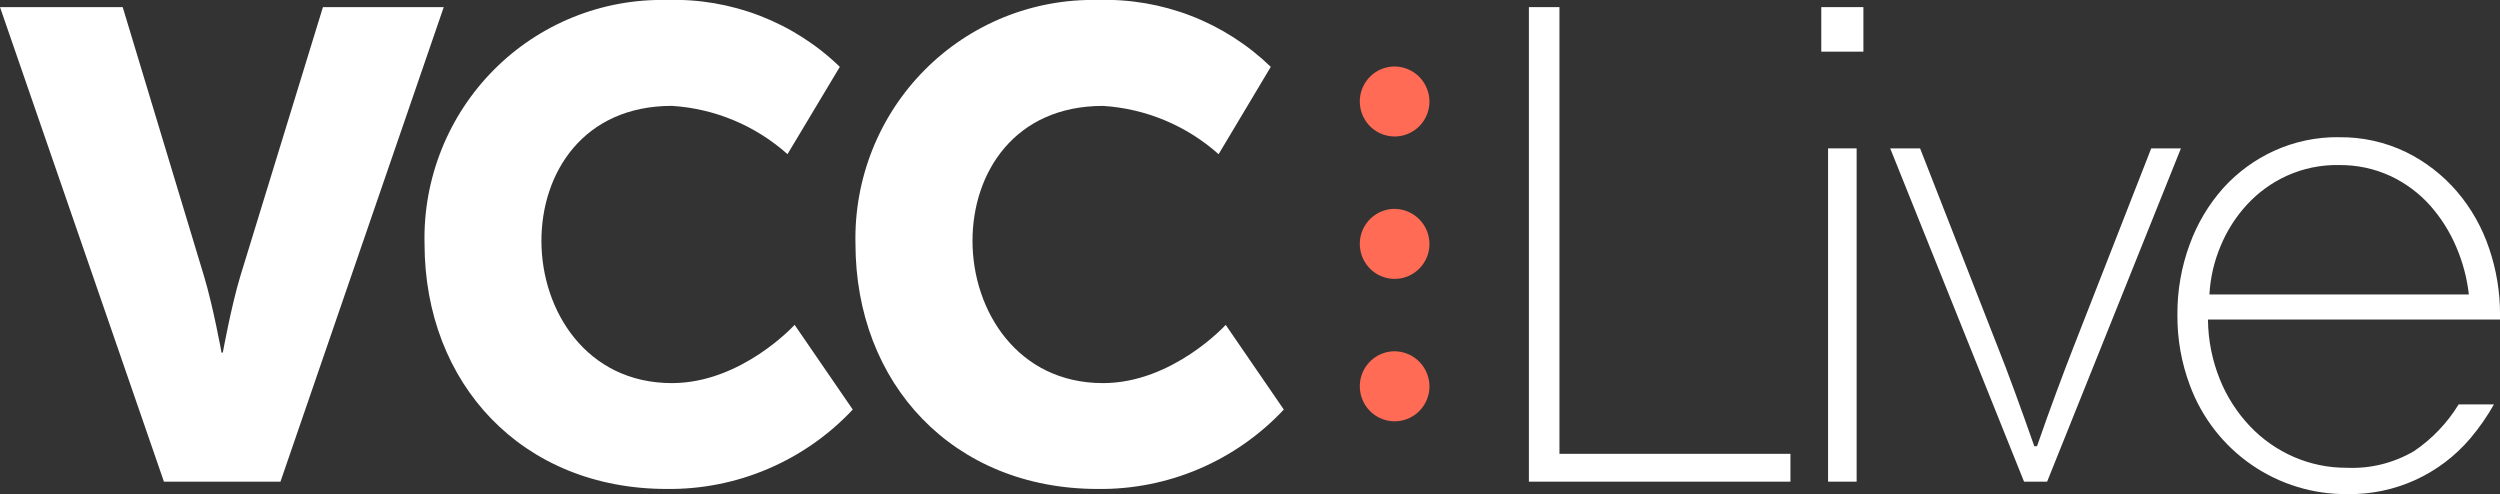
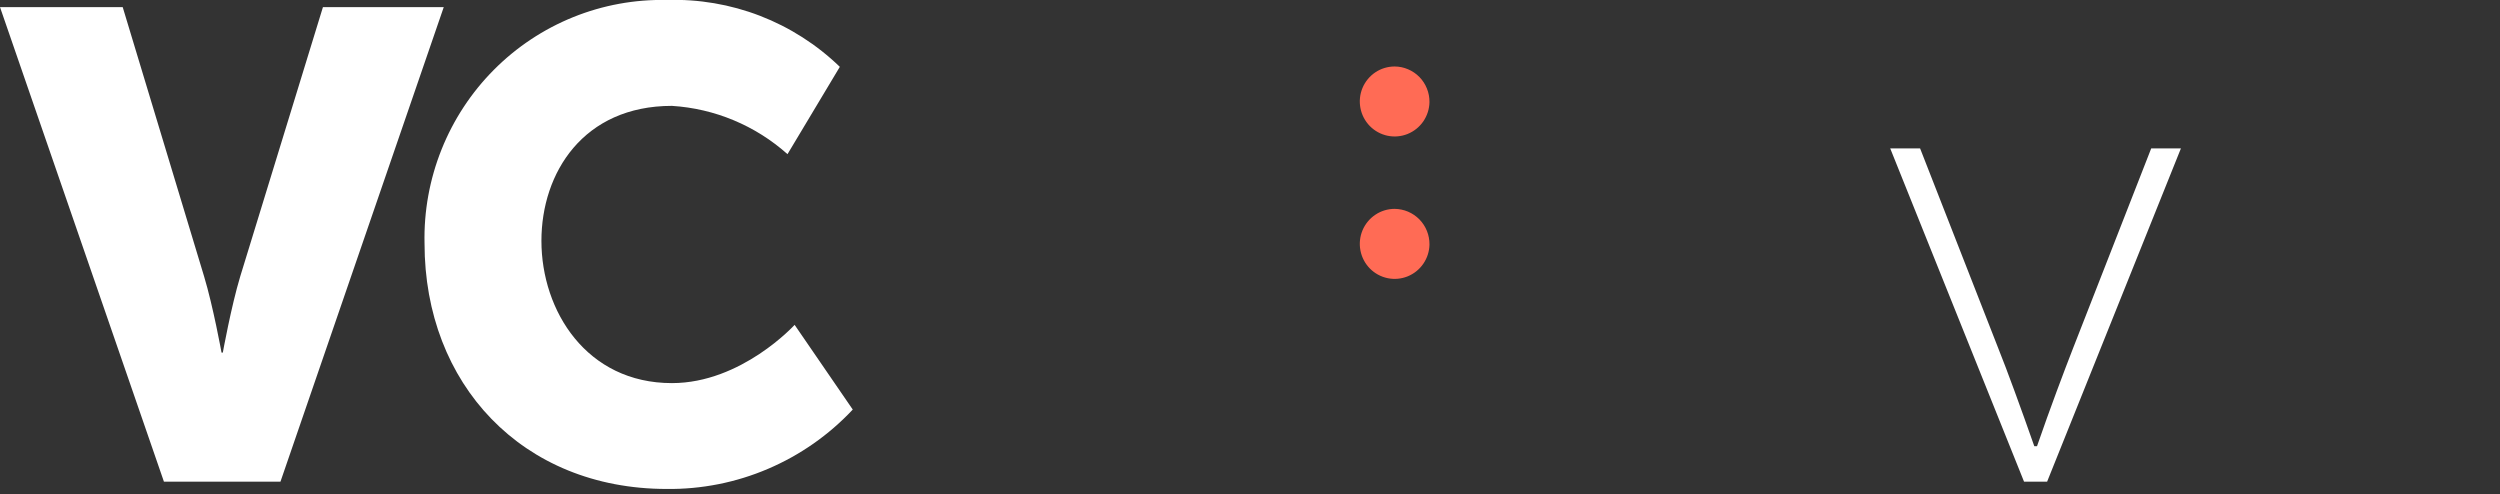
<svg xmlns="http://www.w3.org/2000/svg" width="86" height="17" viewBox="0 0 86 17" fill="none">
  <rect x="0" y="0" width="86" height="17" fill="#333333" stroke="none" />
  <g clip-path="url(#clip0_549_4049)">
    <path d="M11.109 0.245L8.264 9.509C7.954 10.534 7.665 12.13 7.665 12.13H7.621C7.621 12.13 7.332 10.537 7.021 9.509L4.221 0.245H0L5.639 16.569H9.648L15.265 0.245H11.109Z" fill="white" />
    <path d="M22.936 3.32701e-05C24.031 -0.036 25.122 0.15 26.144 0.544C27.167 0.939 28.101 1.536 28.89 2.299L27.09 5.303C25.987 4.319 24.587 3.734 23.114 3.642C20.069 3.642 18.625 5.941 18.625 8.285C18.625 10.697 20.18 13.179 23.114 13.179C25.511 13.179 27.335 11.175 27.335 11.175L29.335 14.089C28.514 14.964 27.522 15.658 26.42 16.128C25.319 16.599 24.132 16.834 22.936 16.82C17.958 16.82 14.604 13.201 14.604 8.376C14.579 7.27 14.778 6.17 15.189 5.143C15.599 4.116 16.212 3.183 16.99 2.401C17.769 1.618 18.697 1.002 19.719 0.589C20.74 0.177 21.835 -0.024 22.936 3.32701e-05Z" fill="white" />
-     <path d="M37.761 3.32701e-05C38.856 -0.036 39.947 0.15 40.969 0.544C41.992 0.939 42.925 1.536 43.715 2.299L41.92 5.304C40.816 4.32 39.416 3.735 37.943 3.643C34.899 3.643 33.454 5.942 33.454 8.285C33.454 10.698 35.009 13.179 37.943 13.179C40.34 13.179 42.164 11.176 42.164 11.176L44.163 14.089C43.342 14.965 42.349 15.659 41.247 16.13C40.145 16.6 38.958 16.835 37.761 16.82C32.783 16.82 29.428 13.201 29.428 8.376C29.404 7.27 29.603 6.17 30.013 5.143C30.423 4.116 31.036 3.183 31.815 2.401C32.593 1.618 33.522 1.002 34.543 0.589C35.565 0.177 36.66 -0.024 37.761 3.32701e-05Z" fill="white" />
-     <path d="M49.174 13.309C49.17 13.546 49.096 13.777 48.962 13.972C48.828 14.168 48.639 14.319 48.42 14.407C48.201 14.495 47.961 14.516 47.73 14.467C47.498 14.418 47.287 14.302 47.121 14.133C46.956 13.963 46.843 13.749 46.799 13.516C46.754 13.283 46.779 13.042 46.87 12.823C46.962 12.604 47.115 12.417 47.312 12.286C47.508 12.154 47.739 12.084 47.975 12.084C48.134 12.085 48.291 12.118 48.437 12.18C48.584 12.242 48.716 12.333 48.828 12.447C48.939 12.561 49.027 12.695 49.086 12.843C49.146 12.991 49.175 13.149 49.174 13.309Z" fill="#FF6B55" />
    <path d="M49.174 8.41C49.17 8.647 49.096 8.878 48.962 9.073C48.828 9.269 48.639 9.42 48.42 9.508C48.201 9.596 47.961 9.617 47.73 9.568C47.498 9.519 47.287 9.403 47.121 9.234C46.956 9.065 46.843 8.85 46.799 8.617C46.754 8.384 46.779 8.143 46.87 7.924C46.962 7.705 47.115 7.518 47.312 7.387C47.508 7.255 47.739 7.185 47.975 7.185C48.134 7.187 48.291 7.219 48.437 7.281C48.584 7.344 48.716 7.434 48.828 7.548C48.939 7.662 49.027 7.796 49.086 7.944C49.146 8.092 49.175 8.25 49.174 8.41Z" fill="#FF6B55" />
    <path d="M49.174 3.511C49.17 3.748 49.096 3.979 48.962 4.175C48.828 4.37 48.639 4.521 48.42 4.609C48.201 4.697 47.961 4.718 47.73 4.669C47.498 4.62 47.287 4.504 47.121 4.335C46.956 4.166 46.843 3.951 46.799 3.718C46.754 3.485 46.779 3.244 46.87 3.025C46.962 2.806 47.115 2.62 47.312 2.488C47.508 2.357 47.739 2.287 47.975 2.287C48.134 2.288 48.291 2.32 48.437 2.383C48.584 2.445 48.716 2.535 48.828 2.649C48.939 2.763 49.027 2.898 49.086 3.046C49.146 3.193 49.175 3.352 49.174 3.511Z" fill="#FF6B55" />
-     <path d="M52.594 0.245H53.645V15.612H61.591V16.569H52.594V0.245Z" fill="white" />
-     <path d="M62.652 0.245H64.101V1.777H62.652V0.245ZM62.886 5.104H63.868V16.569H62.886V5.104Z" fill="white" />
    <path d="M74.002 5.104L71.315 11.975C71.159 12.374 70.971 12.868 70.751 13.459C70.531 14.05 70.305 14.68 70.073 15.35H69.98C69.745 14.68 69.519 14.05 69.302 13.459C69.086 12.868 68.898 12.374 68.738 11.975L66.051 5.104H65.023L69.627 16.569H70.421L75.024 5.104H74.002Z" fill="white" />
-     <path d="M80.441 4.721C81.249 4.707 82.049 4.883 82.777 5.236C83.447 5.567 84.043 6.031 84.53 6.6C85.017 7.174 85.389 7.836 85.628 8.551C85.877 9.283 86.003 10.051 86.002 10.825V10.992H75.954C75.96 11.698 76.099 12.396 76.363 13.05C76.605 13.65 76.958 14.198 77.402 14.666C77.829 15.115 78.342 15.473 78.909 15.719C79.481 15.967 80.098 16.094 80.72 16.091C81.535 16.13 82.343 15.93 83.047 15.516C83.665 15.097 84.187 14.55 84.577 13.912H85.791C85.557 14.328 85.283 14.721 84.974 15.085C84.456 15.695 83.81 16.182 83.083 16.513C82.356 16.843 81.566 17.009 80.768 16.997C79.59 17.013 78.435 16.663 77.463 15.995C76.49 15.326 75.747 14.373 75.335 13.264C75.041 12.484 74.895 11.656 74.903 10.823C74.897 9.998 75.04 9.179 75.326 8.405C75.585 7.691 75.978 7.033 76.482 6.466C76.974 5.924 77.57 5.488 78.235 5.186C78.929 4.871 79.682 4.712 80.443 4.719M80.443 5.677C79.832 5.668 79.225 5.794 78.668 6.046C78.152 6.281 77.687 6.617 77.301 7.034C76.915 7.452 76.607 7.935 76.389 8.462C76.166 8.991 76.035 9.555 76.004 10.129H84.929C84.865 9.567 84.72 9.018 84.497 8.499C84.277 7.977 83.973 7.494 83.598 7.071C83.218 6.646 82.757 6.302 82.242 6.059C81.679 5.798 81.064 5.668 80.443 5.678" fill="white" />
  </g>
  <defs>
    <clipPath id="clip0_549_4049">
      <rect width="86" height="17" fill="white" />
    </clipPath>
  </defs>
</svg>